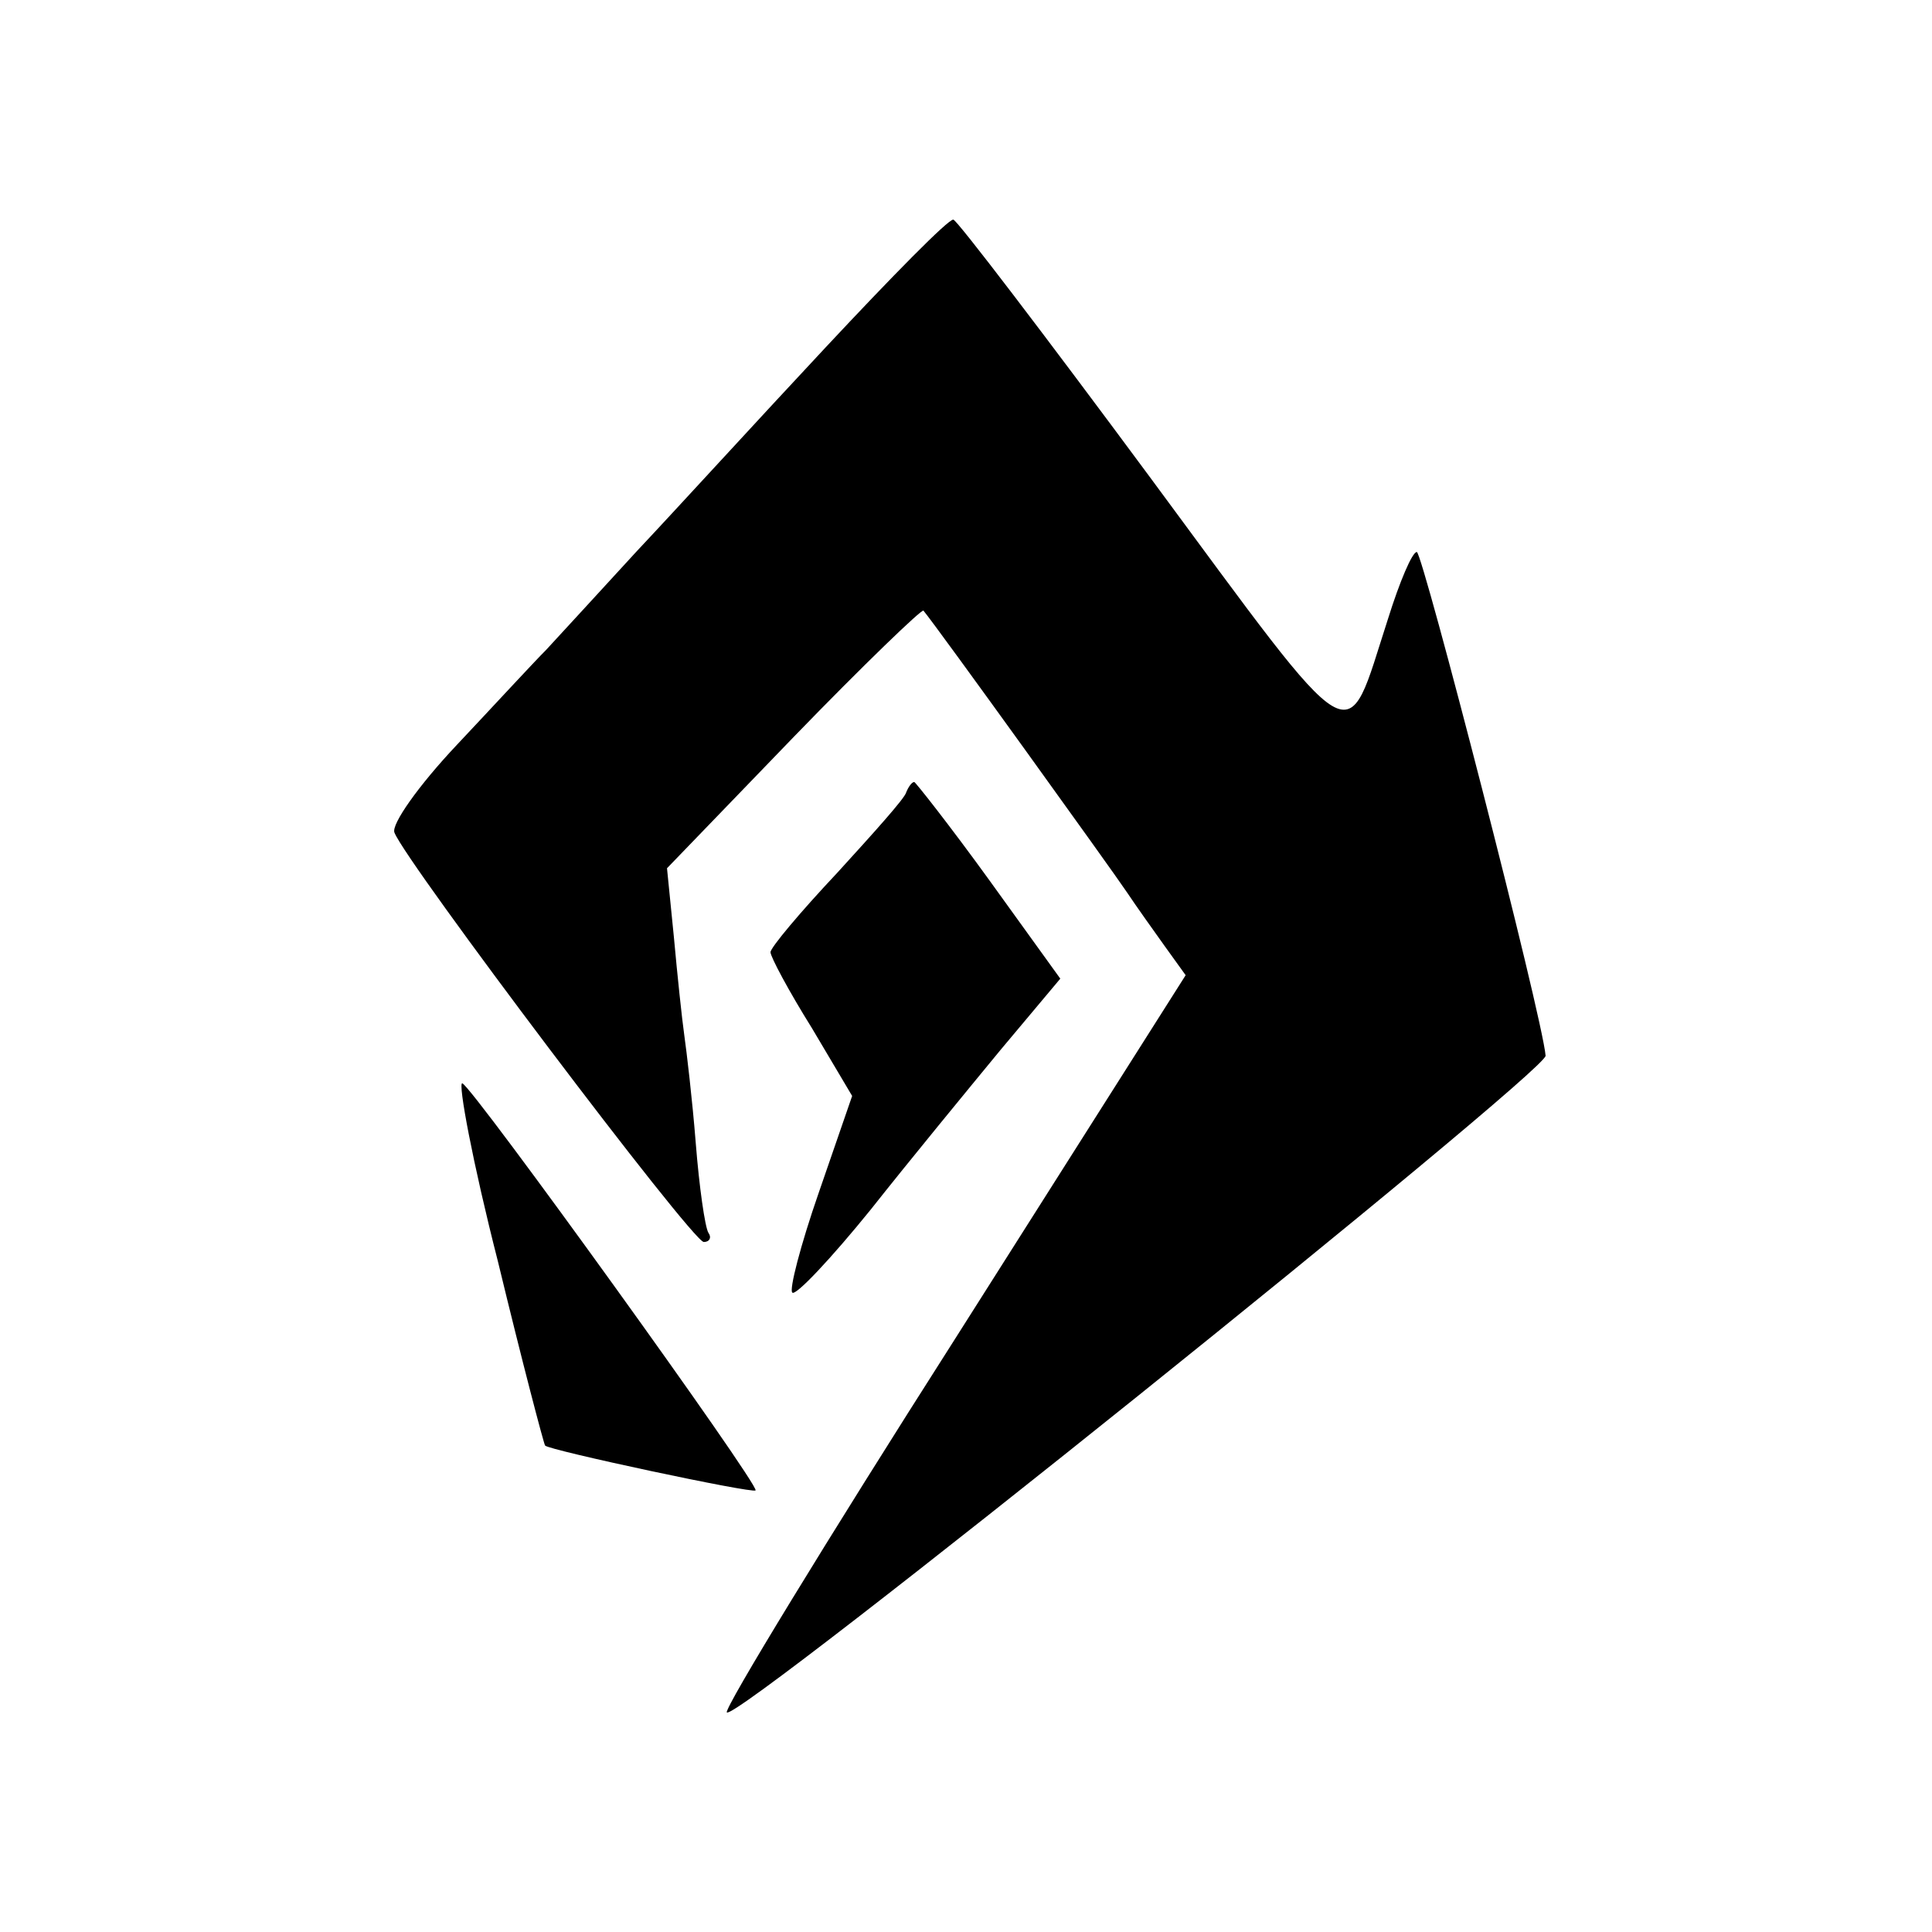
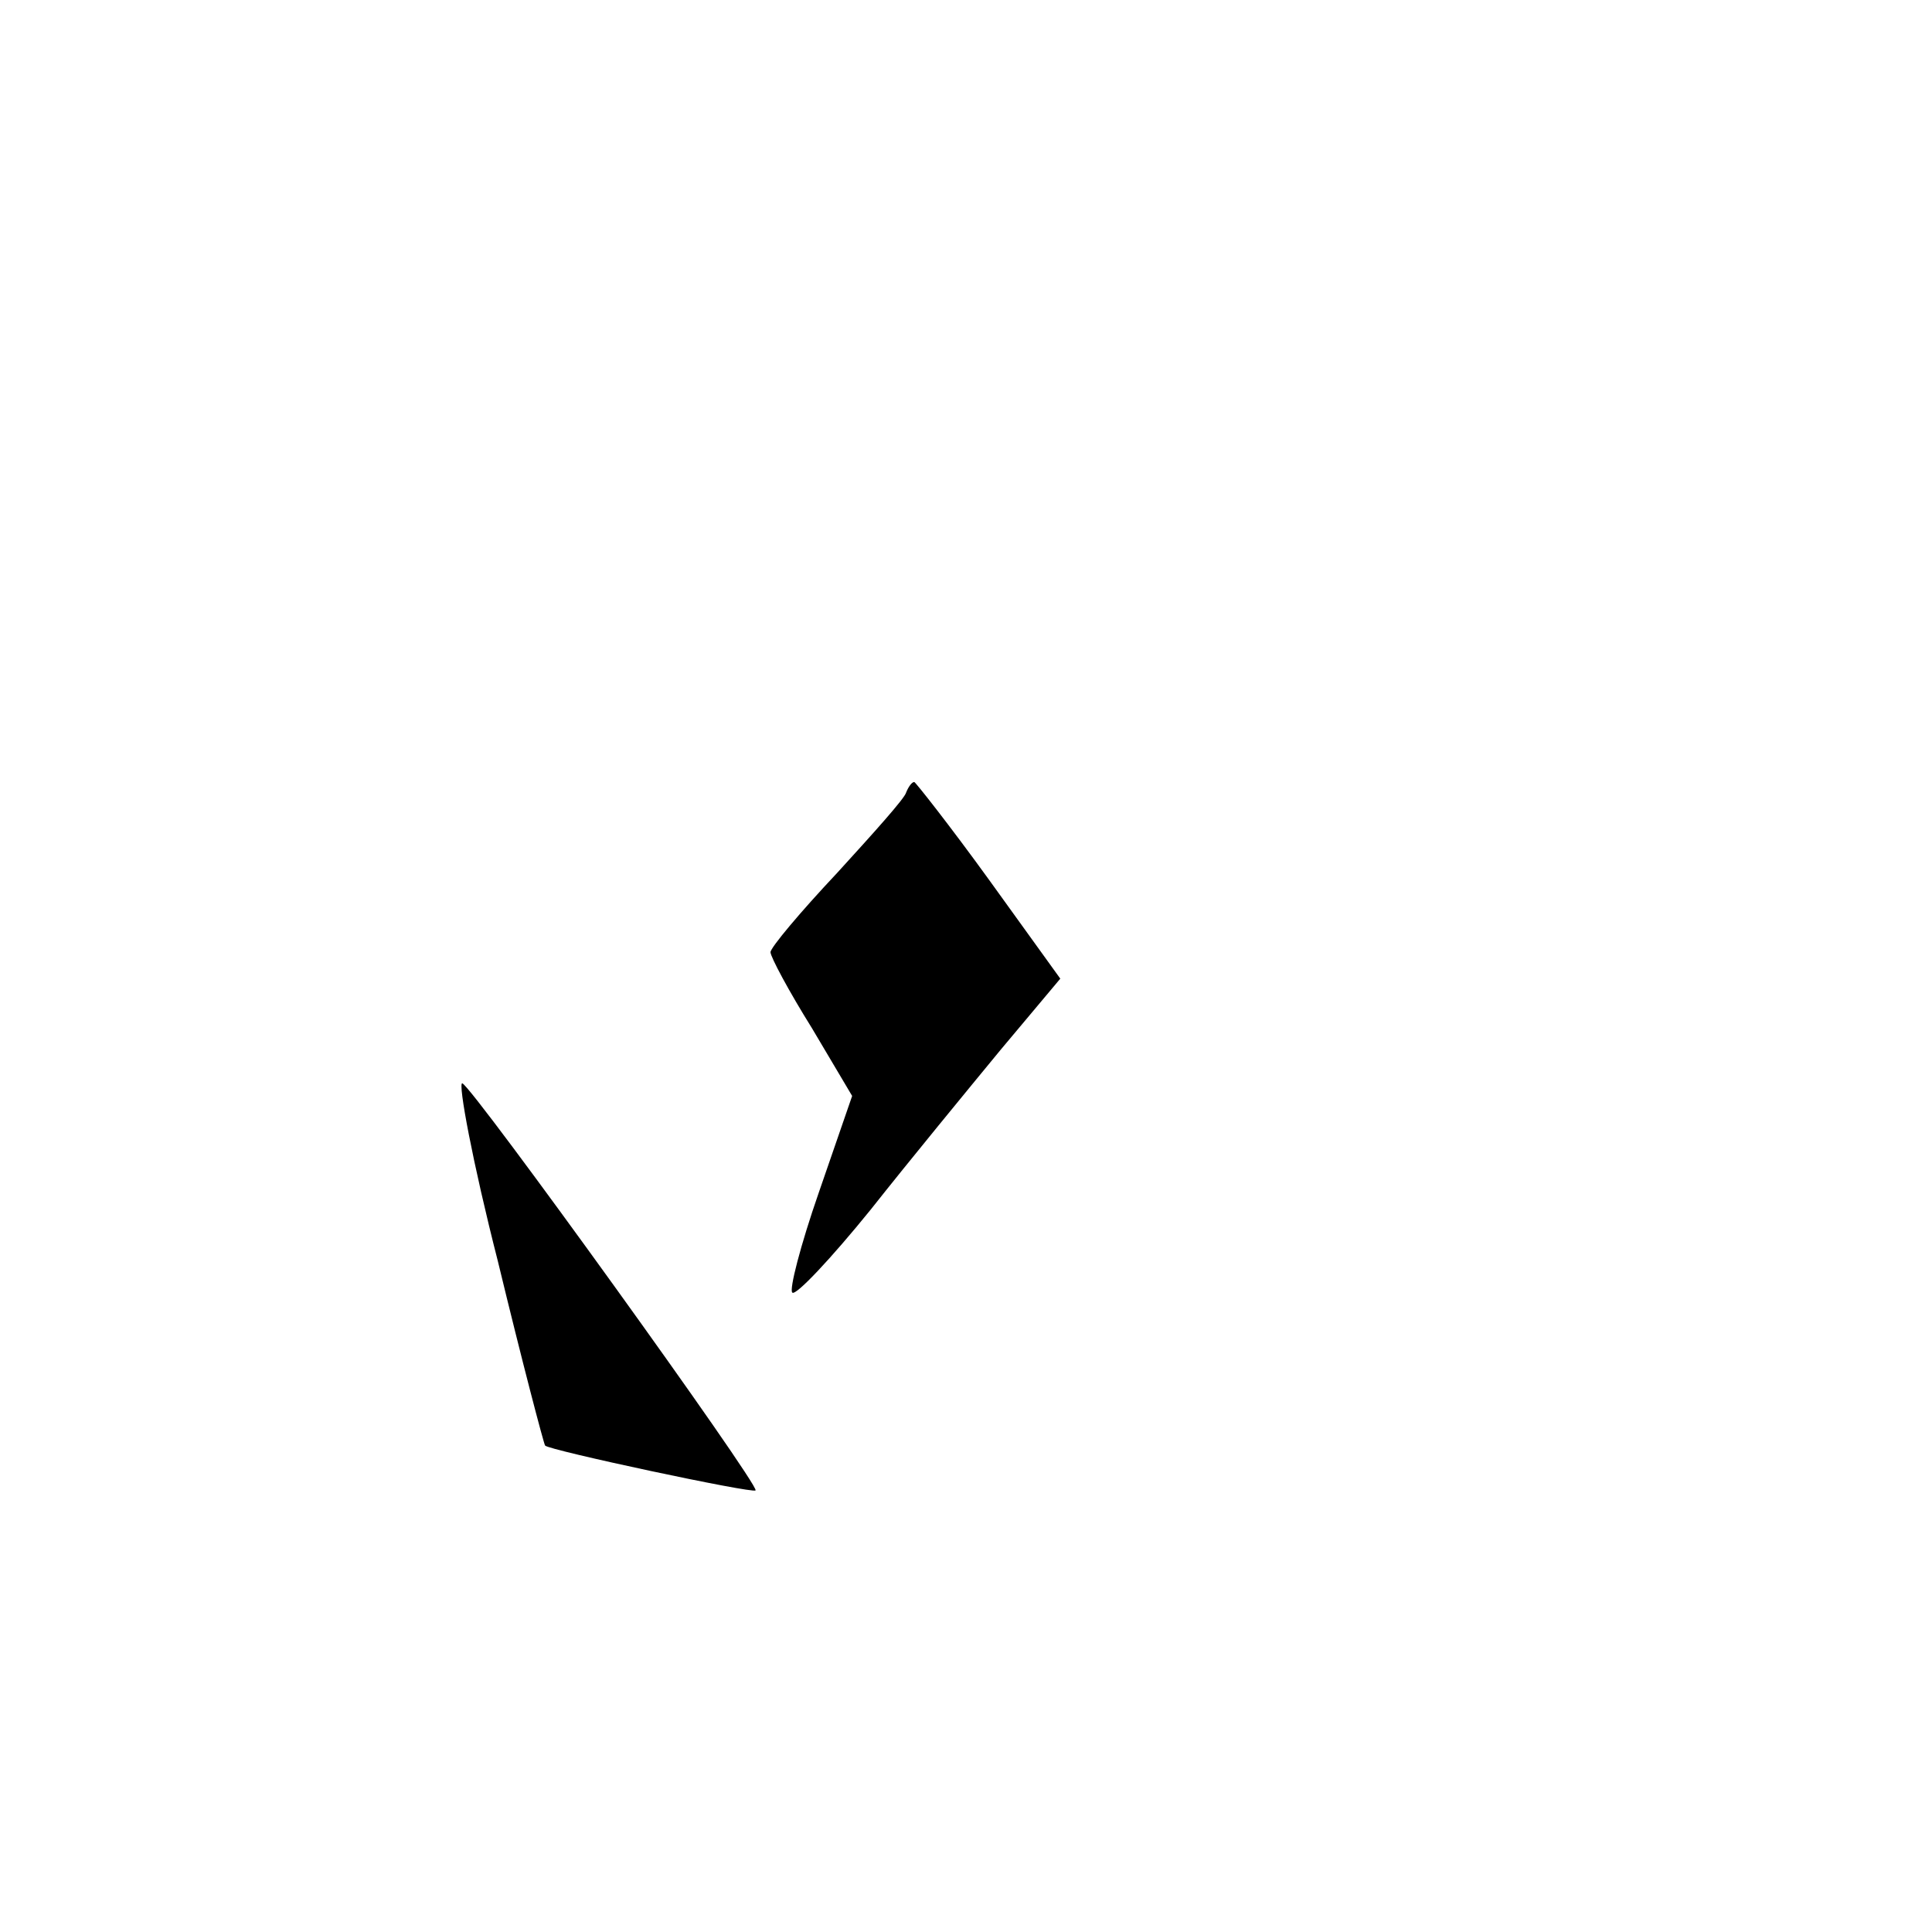
<svg xmlns="http://www.w3.org/2000/svg" version="1.0" width="168pt" height="168pt" viewBox="0 0 168 168" preserveAspectRatio="xMidYMid meet">
  <g transform="translate(0,168) scale(0.1,-0.1)" fill="#000000" stroke="none">
-     <path d="M718 1378 c-58 -62 -131 -142 -164 -177 -32 -35 -68 -74 -79 -86 -11 -11 -46 -49 -78 -83 -33 -35 -57 -69 -54 -76 10 -26 259 -356 269 -356 5 0 7 4 4 8 -3 5 -8 40 -11 78 -3 38 -8 80 -10 94 -2 14 -6 52 -9 85 l-6 60 110 114 c61 63 112 112 113 110 11 -13 165 -227 177 -245 8 -12 23 -33 33 -47 l18 -25 -201 -317 c-111 -174 -200 -320 -198 -324 5 -12 713 557 712 571 -3 35 -107 438 -112 438 -4 0 -15 -26 -25 -58 -38 -117 -23 -126 -207 123 -91 123 -168 224 -171 224 -4 1 -54 -50 -111 -111z" />
    <path d="M788 991 c-1 -5 -29 -36 -60 -70 -32 -34 -58 -65 -58 -69 0 -4 16 -34 36 -66 l35 -59 -29 -84 c-16 -46 -26 -85 -23 -87 3 -3 34 30 68 72 34 43 85 105 113 139 l52 62 -62 86 c-34 47 -64 85 -65 85 -2 0 -5 -4 -7 -9z" />
    <path d="M433 583 c21 -87 40 -159 41 -160 3 -4 181 -42 183 -39 4 4 -246 351 -255 354 -4 1 9 -69 31 -155z" />
  </g>
</svg>